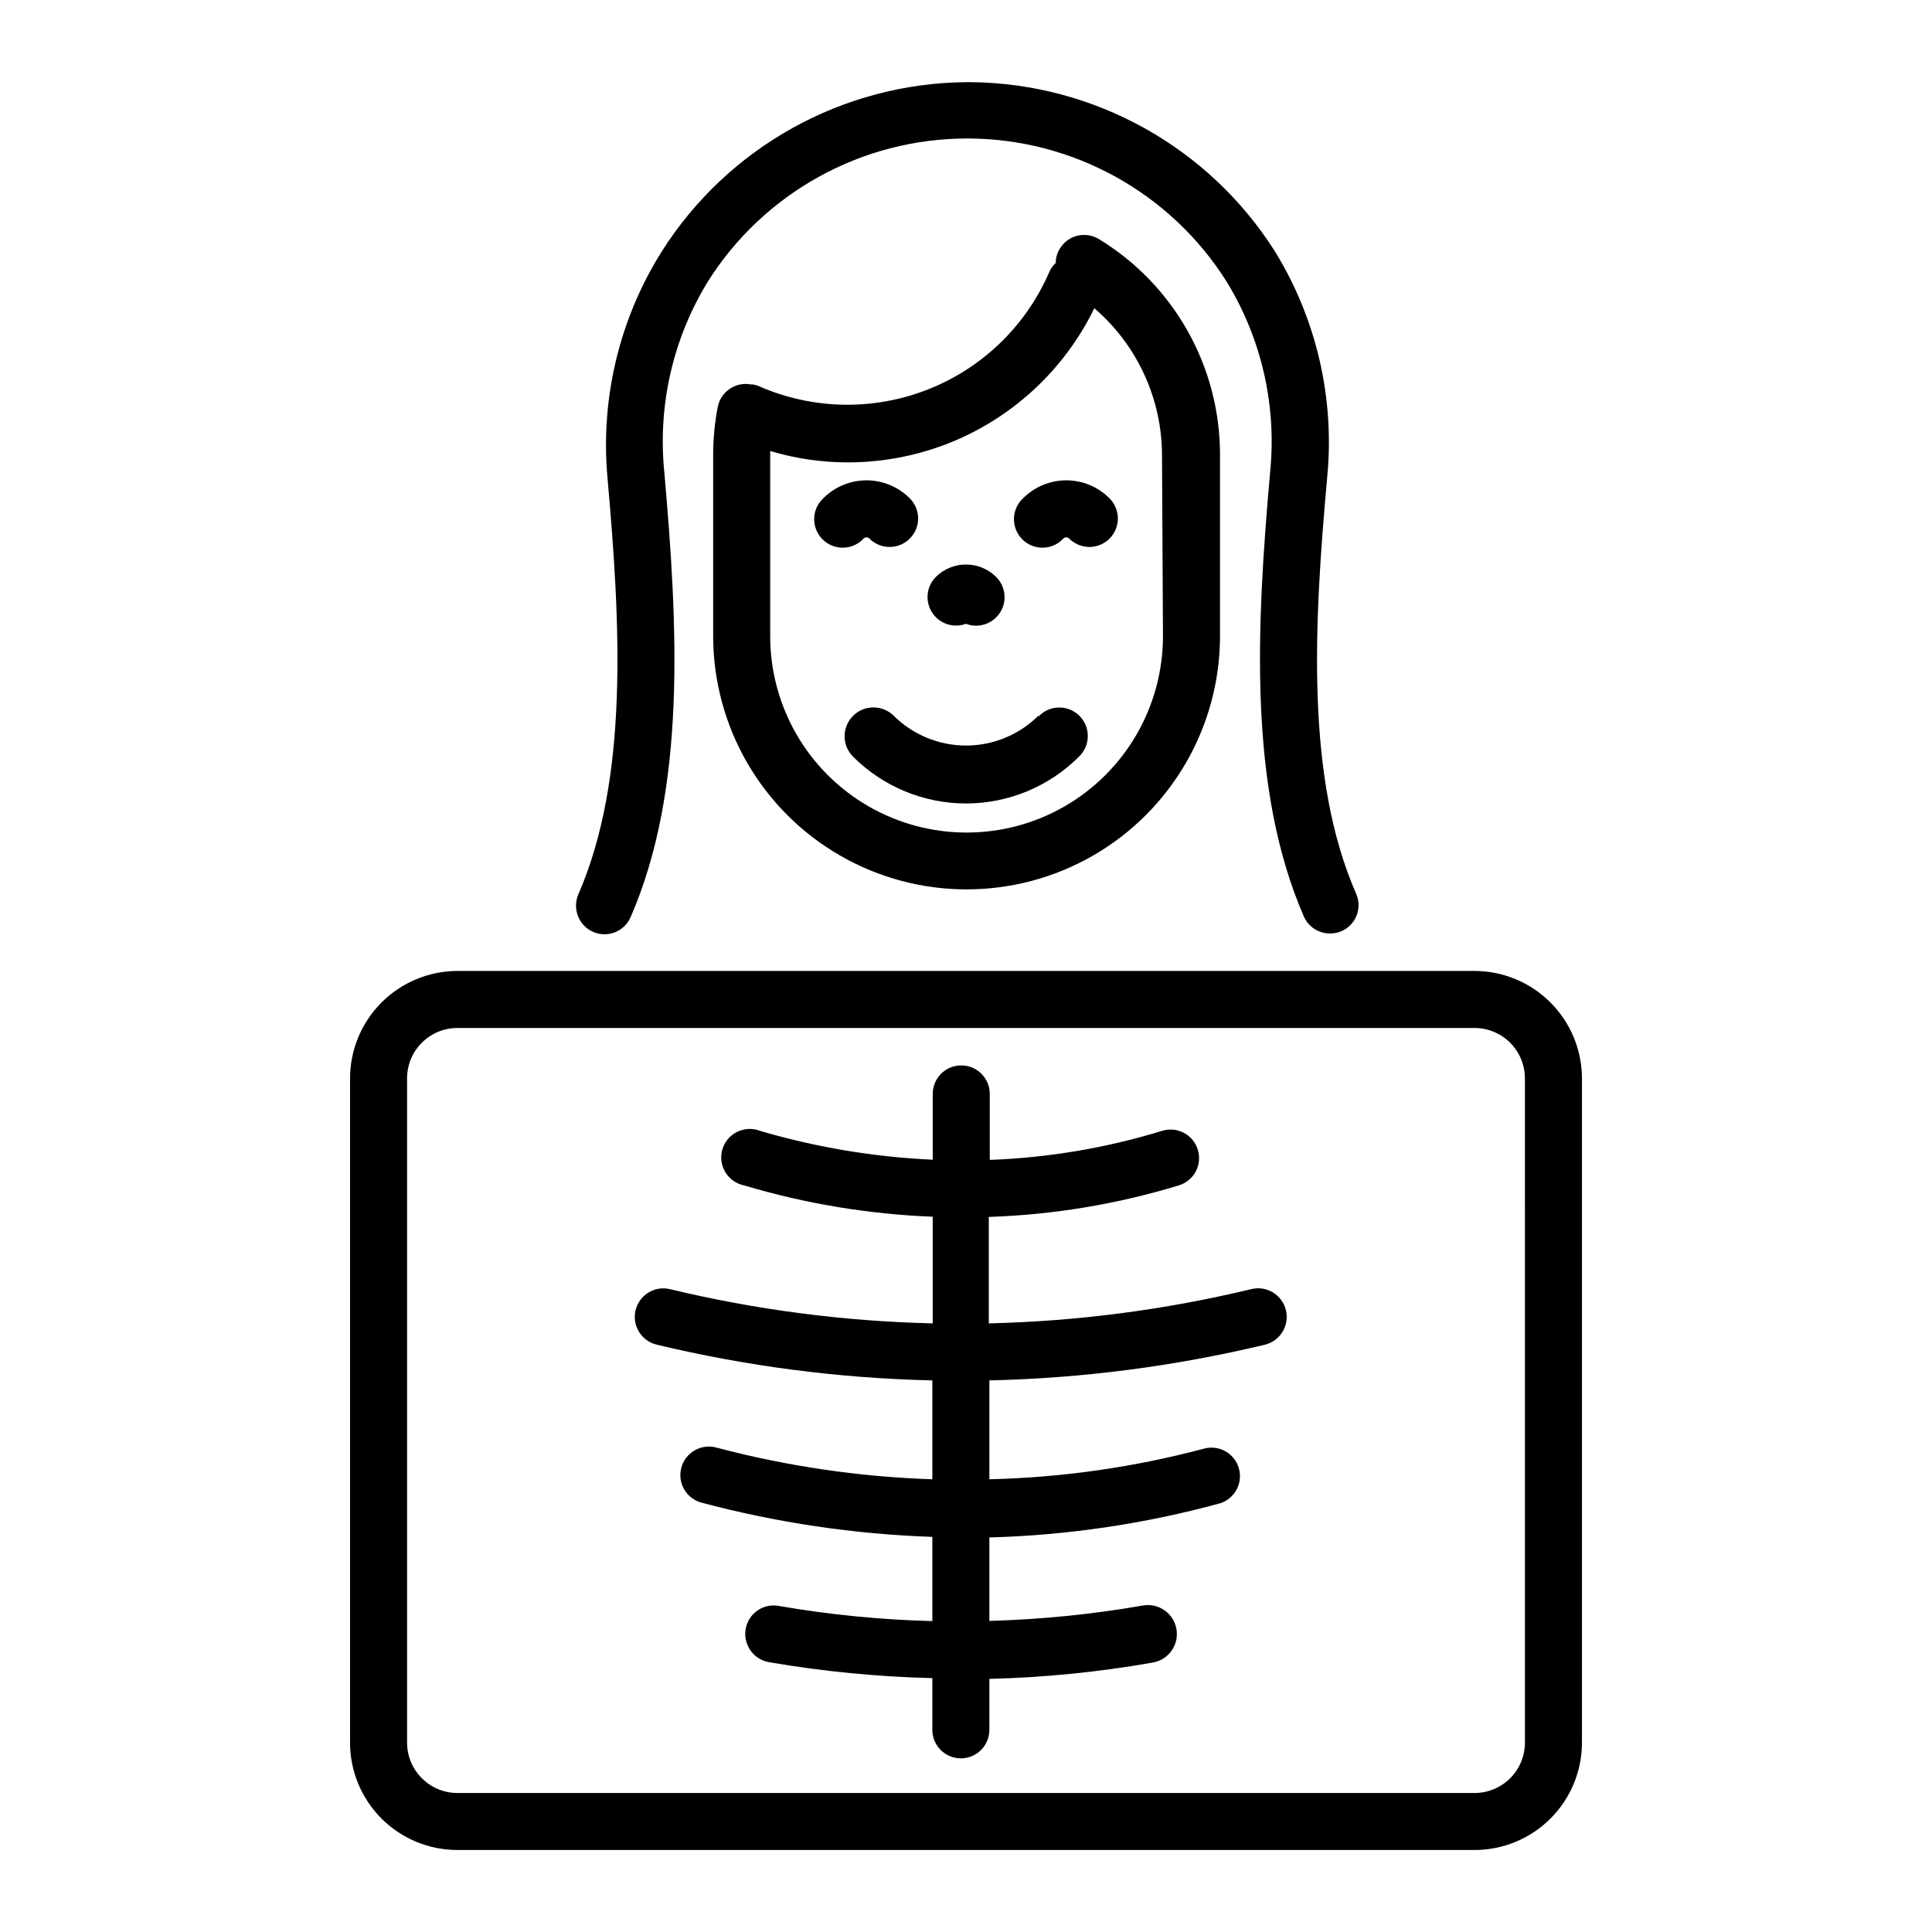
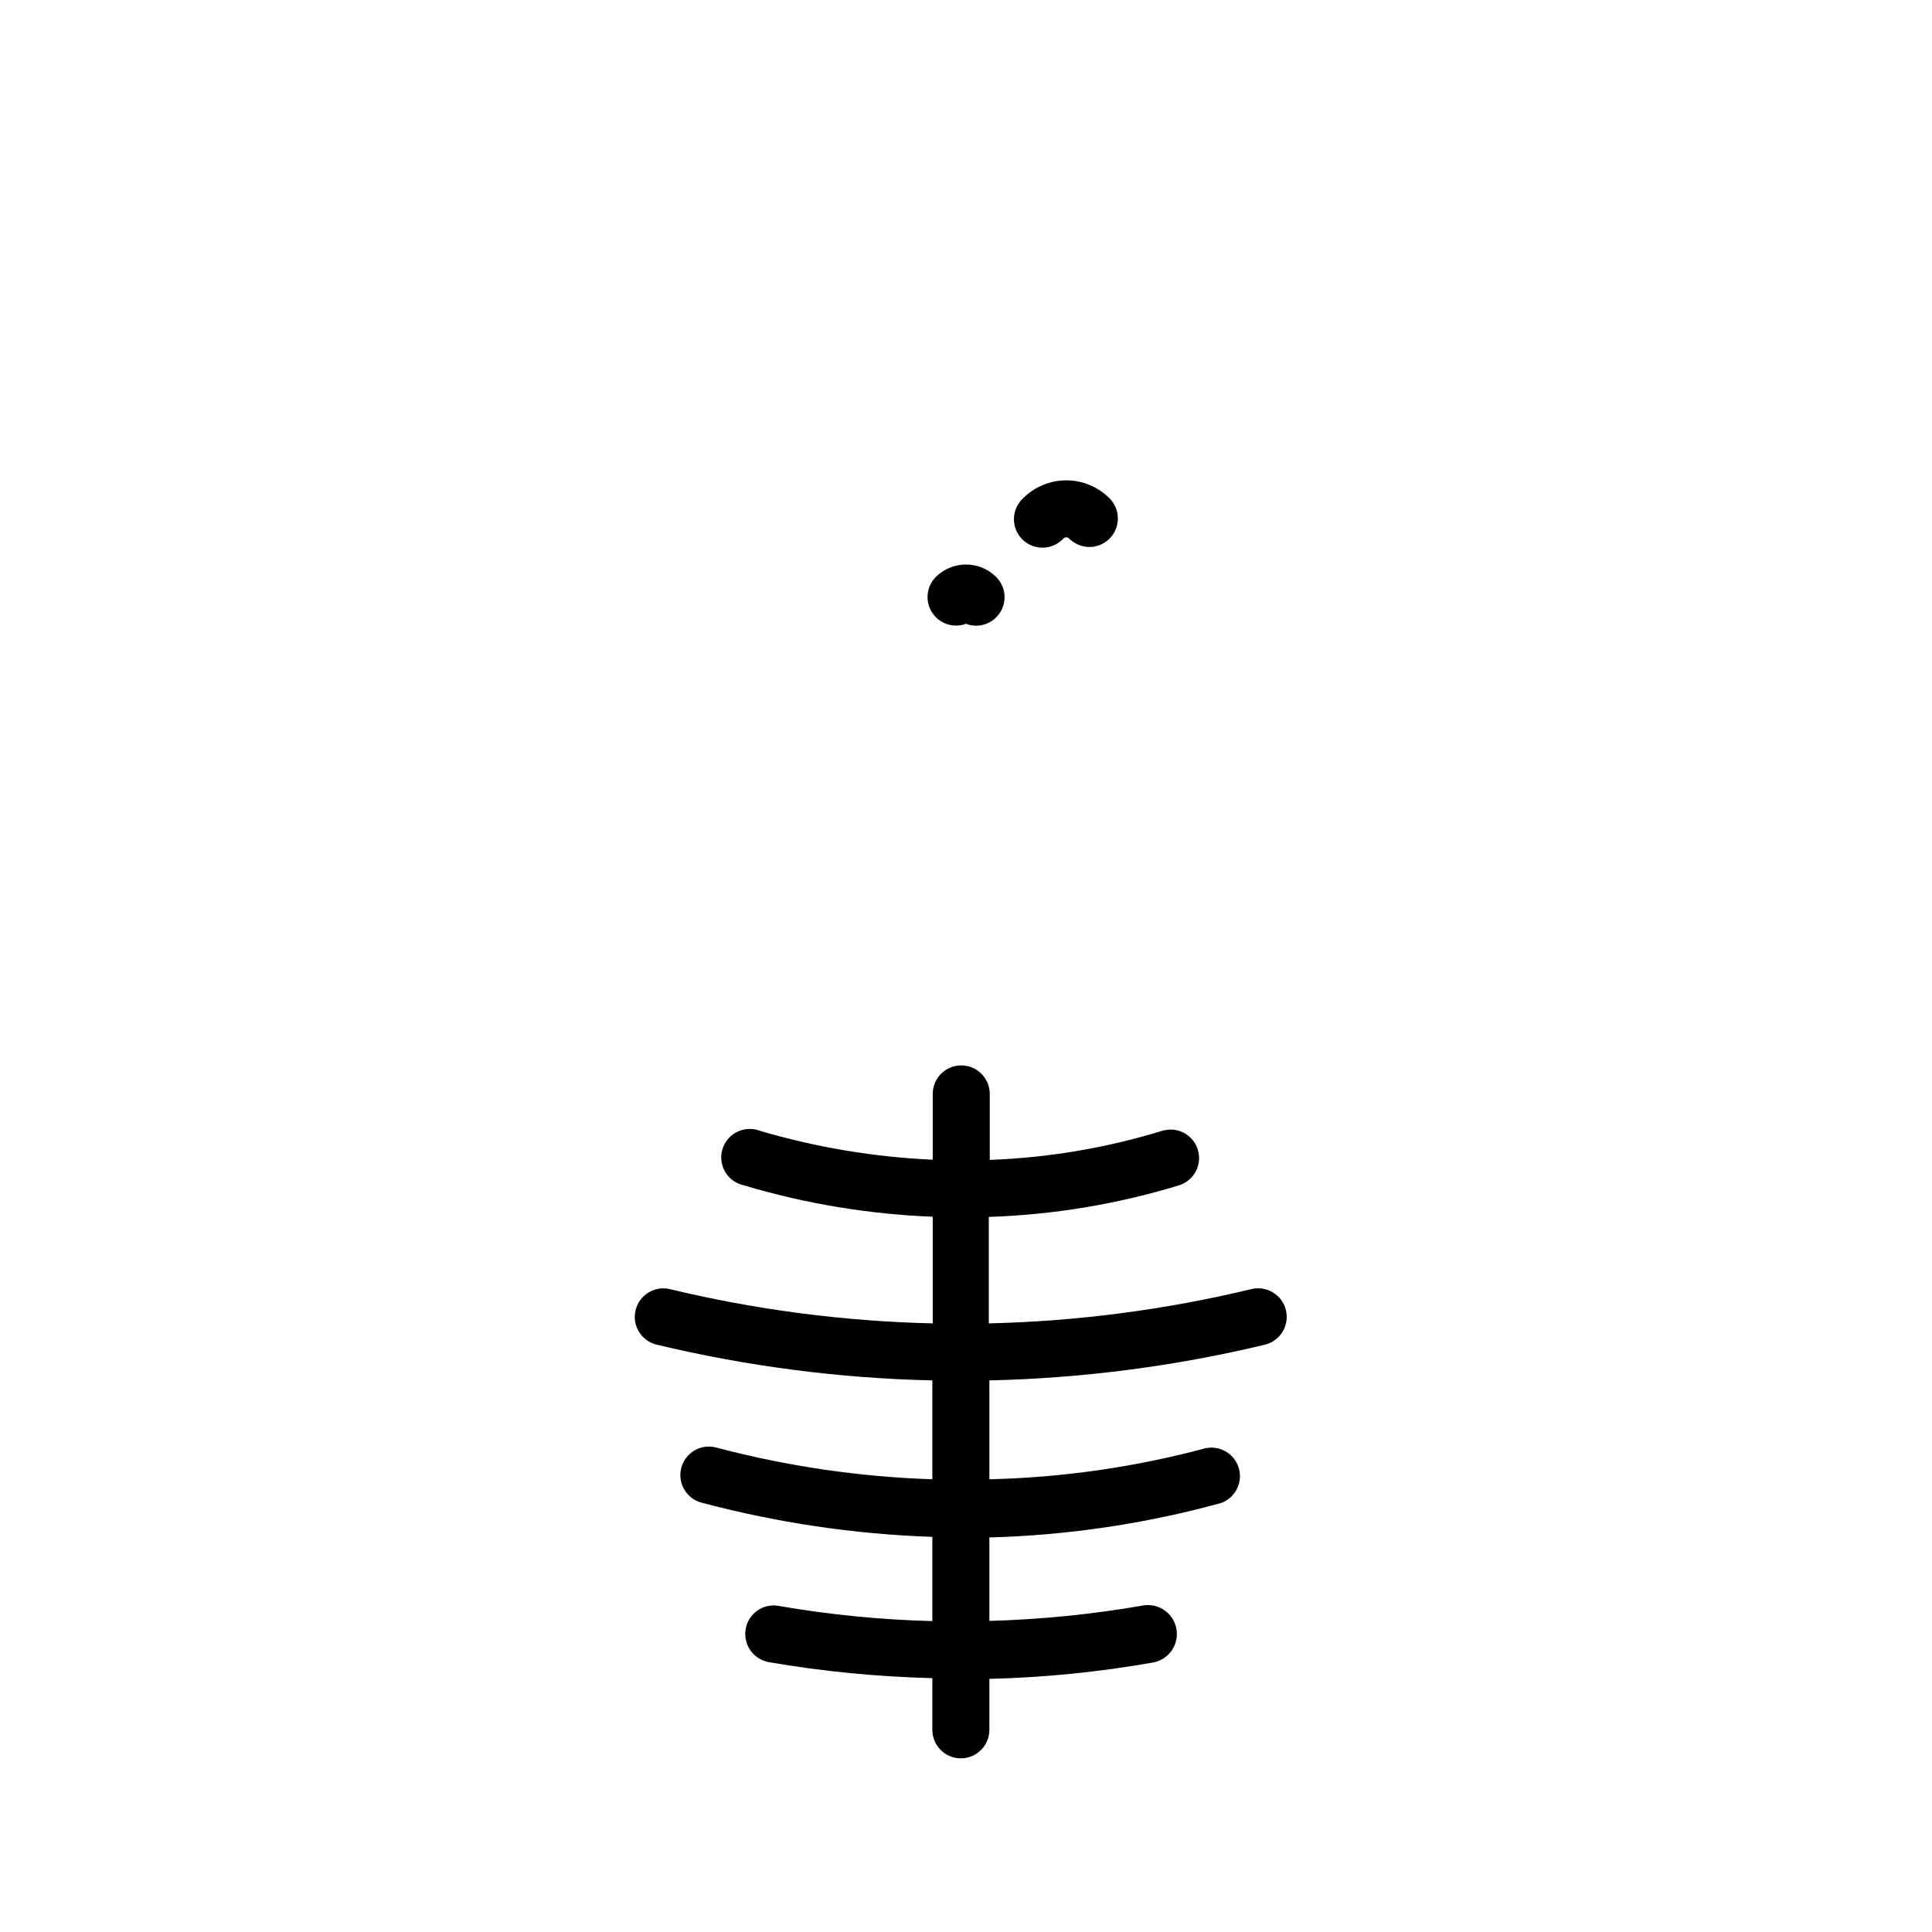
<svg xmlns="http://www.w3.org/2000/svg" fill="#000000" width="800px" height="800px" version="1.1" viewBox="144 144 512 512">
  <g>
-     <path d="m435.27 207.39c-1.703-1.059-3.754-1.391-5.703-0.93-1.949 0.465-3.633 1.688-4.676 3.398-0.727 1.148-1.109 2.477-1.109 3.832-0.77 0.695-1.371 1.555-1.762 2.516-6.164 14.176-17.703 25.324-32.082 30.992-14.379 5.672-30.422 5.394-44.598-0.762-0.605-0.285-1.254-0.473-1.914-0.555h-0.402c-4.09-0.77-8.031 1.91-8.82 5.996-0.801 4.168-1.207 8.402-1.207 12.645v48.016c0 23.992 12.801 46.16 33.578 58.16 20.777 11.996 46.379 11.996 67.16 0 20.777-12 33.578-34.168 33.578-58.16v-47.965c0.035-23.348-12.109-45.023-32.043-57.184zm16.93 105.2h-0.004c0 18.594-9.918 35.777-26.02 45.074s-35.941 9.297-52.043 0c-16.102-9.297-26.023-26.48-26.023-45.074v-48.012-1.059c6.539 1.961 13.324 2.977 20.152 3.023 9.258 0.043 18.434-1.668 27.055-5.039 16.922-6.68 30.73-19.461 38.691-35.82 11.398 9.793 17.949 24.07 17.938 39.098z" />
-     <path d="m301.2 390.98c0.938 0.398 1.949 0.602 2.973 0.605 3.012 0.008 5.746-1.773 6.949-4.535 14.812-34.059 12.547-76.883 8.918-118.04-1.75-17.602 2.301-35.293 11.539-50.379 14.883-23.609 40.836-37.93 68.742-37.93 27.91 0 53.863 14.32 68.746 37.93 9.238 15.086 13.289 32.777 11.539 50.379-3.629 40.961-5.894 83.785 8.918 117.84 1.203 2.766 3.938 4.547 6.949 4.535 2.559 0.02 4.945-1.266 6.344-3.406 1.395-2.137 1.605-4.844 0.559-7.172-13.398-30.582-11.184-71.238-7.656-110.29 2.039-20.945-2.828-41.98-13.855-59.902-17.527-27.648-47.875-44.527-80.609-44.84h-1.258c-32.734 0.312-63.082 17.191-80.609 44.84-11.223 17.855-16.285 38.895-14.41 59.902 3.477 39.047 5.691 79.703-7.707 110.48-1.656 3.84 0.098 8.297 3.93 9.977z" />
    <path d="m415.11 276.06c-1.5 1.398-2.367 3.344-2.406 5.394-0.035 2.051 0.766 4.027 2.215 5.477 1.449 1.449 3.426 2.25 5.477 2.211 2.051-0.035 3.996-0.902 5.394-2.402 0.199-0.219 0.484-0.344 0.781-0.344s0.582 0.125 0.781 0.344c1.426 1.402 3.34 2.199 5.34 2.215 3.055 0 5.809-1.844 6.977-4.664 1.168-2.824 0.523-6.07-1.637-8.23-3.035-3.051-7.16-4.766-11.461-4.766s-8.426 1.715-11.461 4.766z" />
    <path d="m400 309.31c0.848 0.34 1.754 0.512 2.668 0.504 3.055-0.004 5.809-1.844 6.977-4.664 1.168-2.824 0.523-6.07-1.637-8.234-4.426-4.418-11.594-4.418-16.02 0-2.492 2.523-2.894 6.438-0.969 9.414 1.922 2.977 5.656 4.215 8.98 2.981z" />
-     <path d="m419.2 333.65c-5.102 5.074-12.004 7.926-19.195 7.926-7.195 0-14.098-2.852-19.195-7.926-3.019-2.949-7.859-2.894-10.809 0.125-2.949 3.019-2.891 7.856 0.125 10.805 7.934 7.906 18.676 12.348 29.879 12.348 11.199 0 21.941-4.441 29.875-12.348 1.5-1.398 2.367-3.344 2.402-5.394 0.039-2.051-0.762-4.027-2.211-5.477-1.449-1.449-3.426-2.25-5.477-2.211-2.051 0.035-4 0.902-5.394 2.402z" />
-     <path d="m374.41 286.74c2.949 2.945 7.731 2.945 10.68 0 1.426-1.41 2.231-3.332 2.231-5.34 0-2.008-0.805-3.93-2.231-5.34-3.035-3.051-7.16-4.766-11.461-4.766-4.305 0-8.426 1.715-11.461 4.766-1.5 1.398-2.371 3.344-2.406 5.394-0.035 2.051 0.762 4.027 2.211 5.477 1.453 1.449 3.43 2.25 5.481 2.211 2.047-0.035 3.996-0.902 5.394-2.402 0.199-0.219 0.484-0.344 0.781-0.344s0.578 0.125 0.781 0.344z" />
    <path d="m475.57 485.64c-22.789 5.477-46.094 8.52-69.527 9.07v-28.215c17.09-0.562 34.027-3.375 50.383-8.363 3.992-1.223 6.238-5.453 5.012-9.445-1.223-3.992-5.453-6.238-9.445-5.012-14.832 4.551-30.191 7.141-45.695 7.707v-17.48c0-4.176-3.383-7.559-7.559-7.559-4.172 0-7.555 3.383-7.555 7.559v17.434-0.004c-15.52-0.695-30.898-3.266-45.797-7.656-1.973-0.754-4.168-0.648-6.055 0.289-1.891 0.938-3.301 2.621-3.894 4.648-0.594 2.023-0.312 4.203 0.773 6.012 1.086 1.809 2.879 3.082 4.941 3.508 16.262 4.859 33.07 7.648 50.031 8.312v28.266c-23.465-0.547-46.805-3.586-69.629-9.07-4.062-0.973-8.145 1.531-9.117 5.594-0.977 4.062 1.527 8.145 5.59 9.117 23.949 5.738 48.438 8.914 73.055 9.473v26.199c-19.352-0.637-38.566-3.461-57.285-8.414-4.035-1.07-8.172 1.332-9.242 5.367-1.074 4.031 1.328 8.172 5.363 9.242 19.98 5.32 40.5 8.363 61.164 9.07v22.32-0.004c-13.668-0.344-27.289-1.691-40.758-4.027-1.973-0.352-4.004 0.102-5.641 1.254-1.637 1.156-2.746 2.918-3.078 4.891-0.699 4.113 2.043 8.023 6.148 8.766 14.32 2.461 28.801 3.875 43.328 4.234v13.703c0 4.172 3.383 7.555 7.555 7.555 4.176 0 7.559-3.383 7.559-7.555v-13.504c14.531-0.359 29.012-1.809 43.328-4.332 4.172-0.723 6.969-4.691 6.246-8.867-0.723-4.172-4.691-6.969-8.867-6.246-13.453 2.34-27.059 3.703-40.707 4.082v-22.117c20.695-0.566 41.246-3.609 61.215-9.07 3.82-1.258 5.984-5.289 4.922-9.172-1.059-3.879-4.973-6.246-8.902-5.387-18.684 5-37.898 7.758-57.234 8.211v-26.199c24.617-0.559 49.105-3.734 73.051-9.473 4.062-1.016 6.535-5.129 5.519-9.191s-5.133-6.535-9.195-5.519z" />
-     <path d="m534.77 401.31h-269.54c-7.547 0.012-14.777 3.016-20.113 8.352-5.336 5.336-8.34 12.566-8.352 20.113v176.03c0 7.551 2.996 14.789 8.336 20.129 5.34 5.336 12.578 8.336 20.129 8.336h269.54-0.004c7.551 0 14.793-3 20.129-8.336 5.34-5.34 8.34-12.578 8.34-20.129v-176.03c-0.016-7.547-3.019-14.777-8.355-20.113-5.332-5.336-12.566-8.34-20.113-8.352zm13.352 204.5c0 3.539-1.406 6.938-3.91 9.441-2.504 2.504-5.898 3.91-9.441 3.91h-269.54c-7.375 0-13.352-5.977-13.352-13.352v-176.03c0-7.375 5.977-13.352 13.352-13.352h269.54-0.004c3.543 0 6.938 1.406 9.441 3.91 2.504 2.504 3.91 5.902 3.91 9.441z" />
  </g>
</svg>